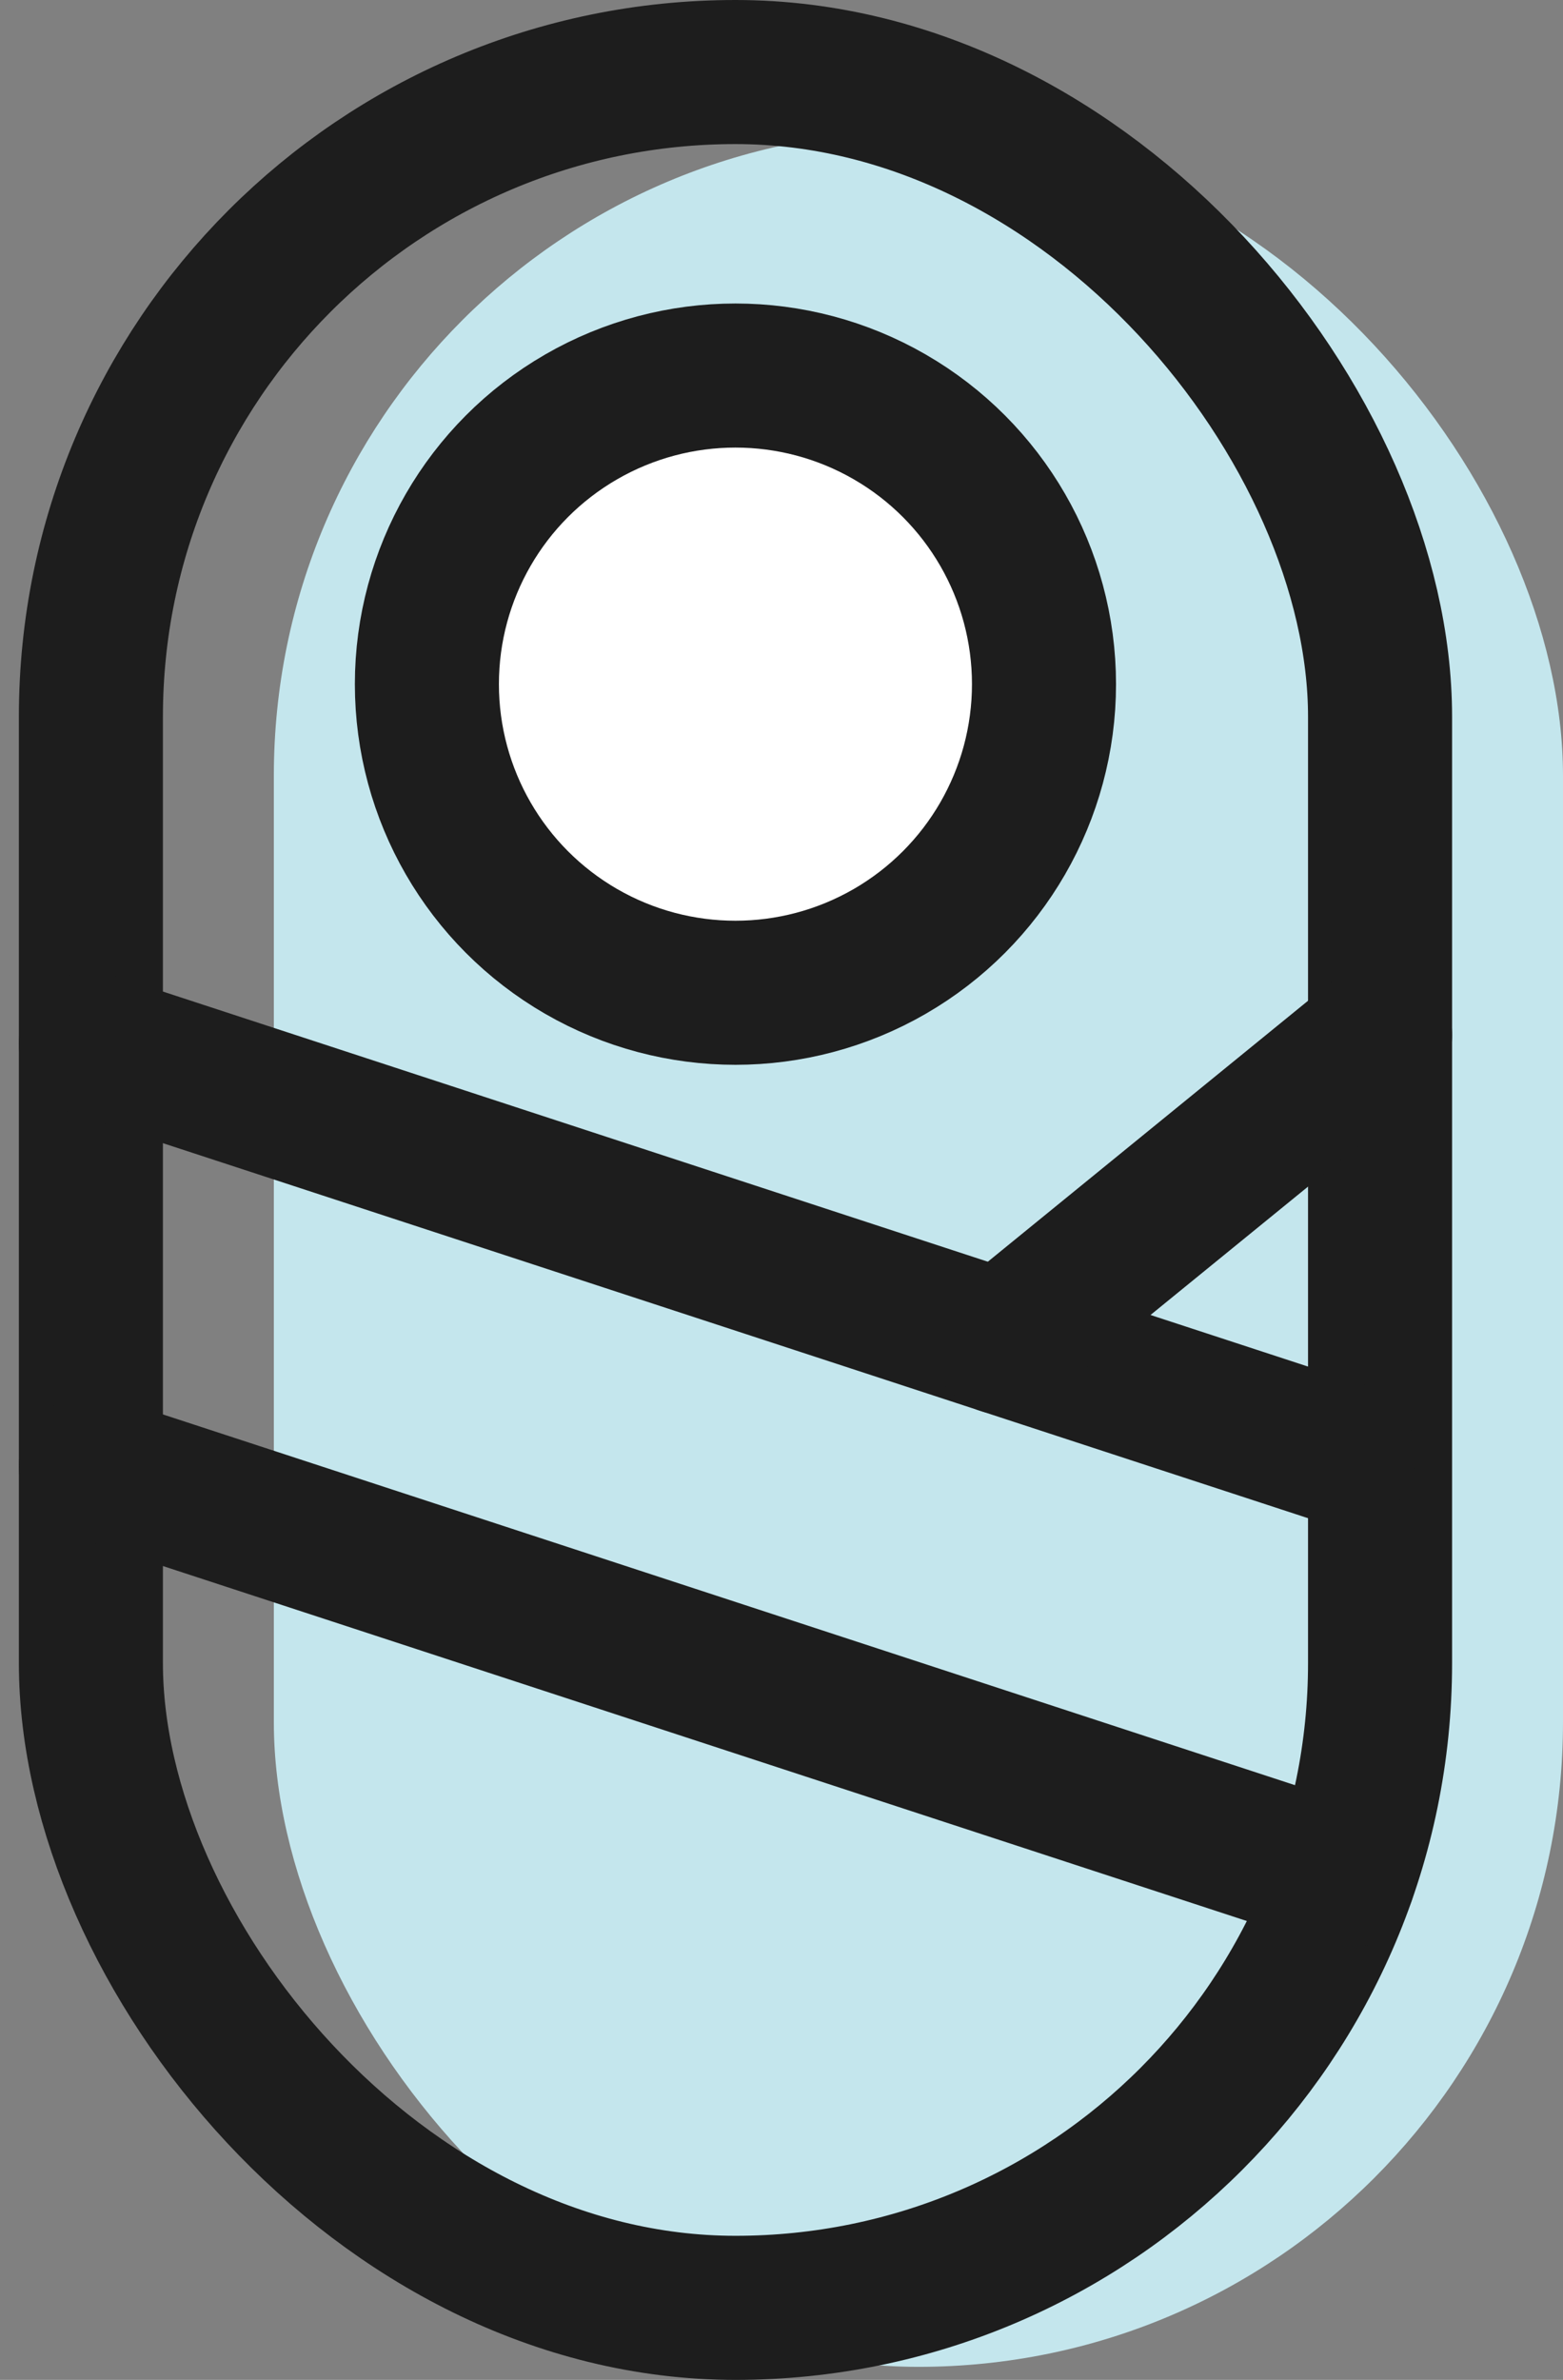
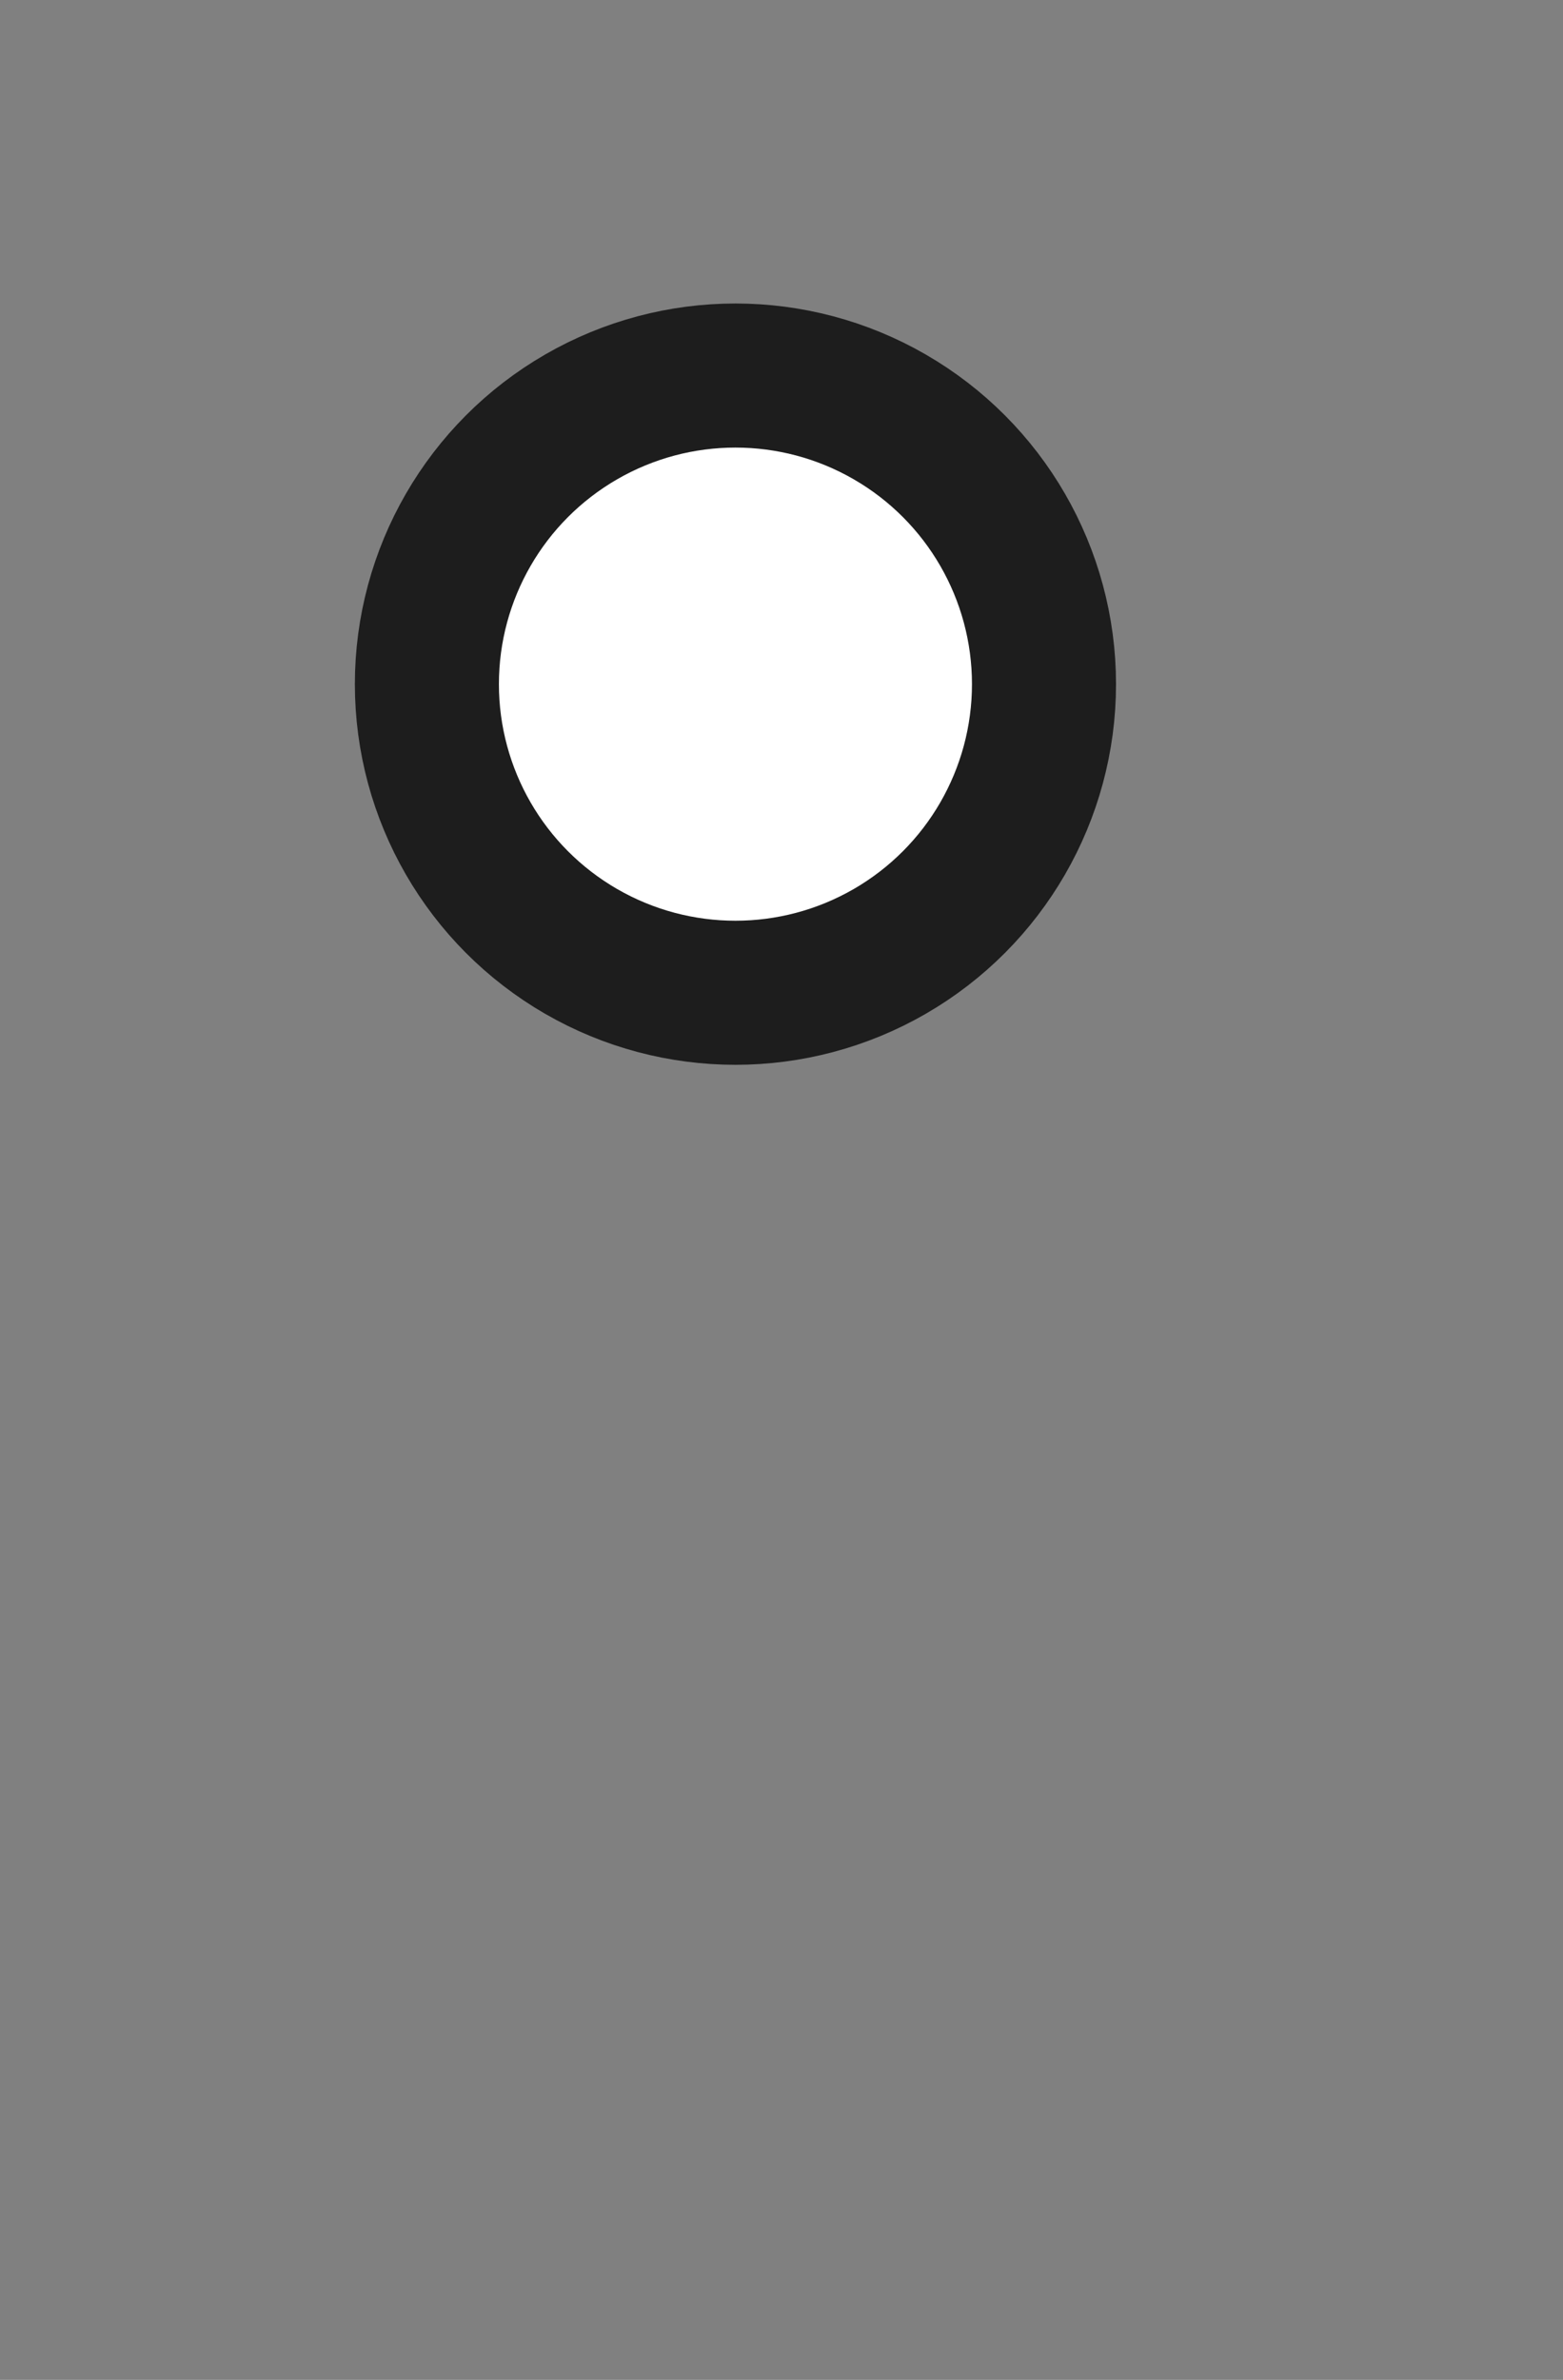
<svg xmlns="http://www.w3.org/2000/svg" width="21.701" height="33.036" viewBox="0 0 21.701 33.036">
  <rect x="0" y="0" width="21.701" height="33.036" fill="#808080" stroke="none" />
  <g id="icon_orphan-color" transform="translate(1.262 1)">
-     <rect id="Rectangle_6137" data-name="Rectangle 6137" width="17.899" height="31.036" rx="8.95" transform="translate(2.54 0.819)" fill="#c4e6ed" />
-     <rect id="Rectangle_6139" data-name="Rectangle 6139" width="17.899" height="31.036" rx="8.95" fill="none" stroke="#1d1d1d" stroke-linecap="round" stroke-linejoin="round" stroke-width="2" />
-     <line id="Line_1498" data-name="Line 1498" x1="17.393" y1="5.695" transform="translate(0 19.359)" fill="none" stroke="#1d1d1d" stroke-linecap="round" stroke-linejoin="round" stroke-width="2" />
-     <line id="Line_1499" data-name="Line 1499" x1="17.393" y1="5.695" transform="translate(0 13.489)" fill="none" stroke="#1d1d1d" stroke-linecap="round" stroke-linejoin="round" stroke-width="2" />
-     <line id="Line_1500" data-name="Line 1500" x1="5.238" y2="4.268" transform="translate(12.661 13.367)" fill="none" stroke="#1d1d1d" stroke-linecap="round" stroke-linejoin="round" stroke-width="2" />
    <circle id="Ellipse_1809" data-name="Ellipse 1809" cx="4.284" cy="4.284" r="4.284" transform="translate(4.665 4.213)" fill="#fff" stroke="#1d1d1d" stroke-linecap="round" stroke-linejoin="round" stroke-width="2" />
  </g>
</svg>